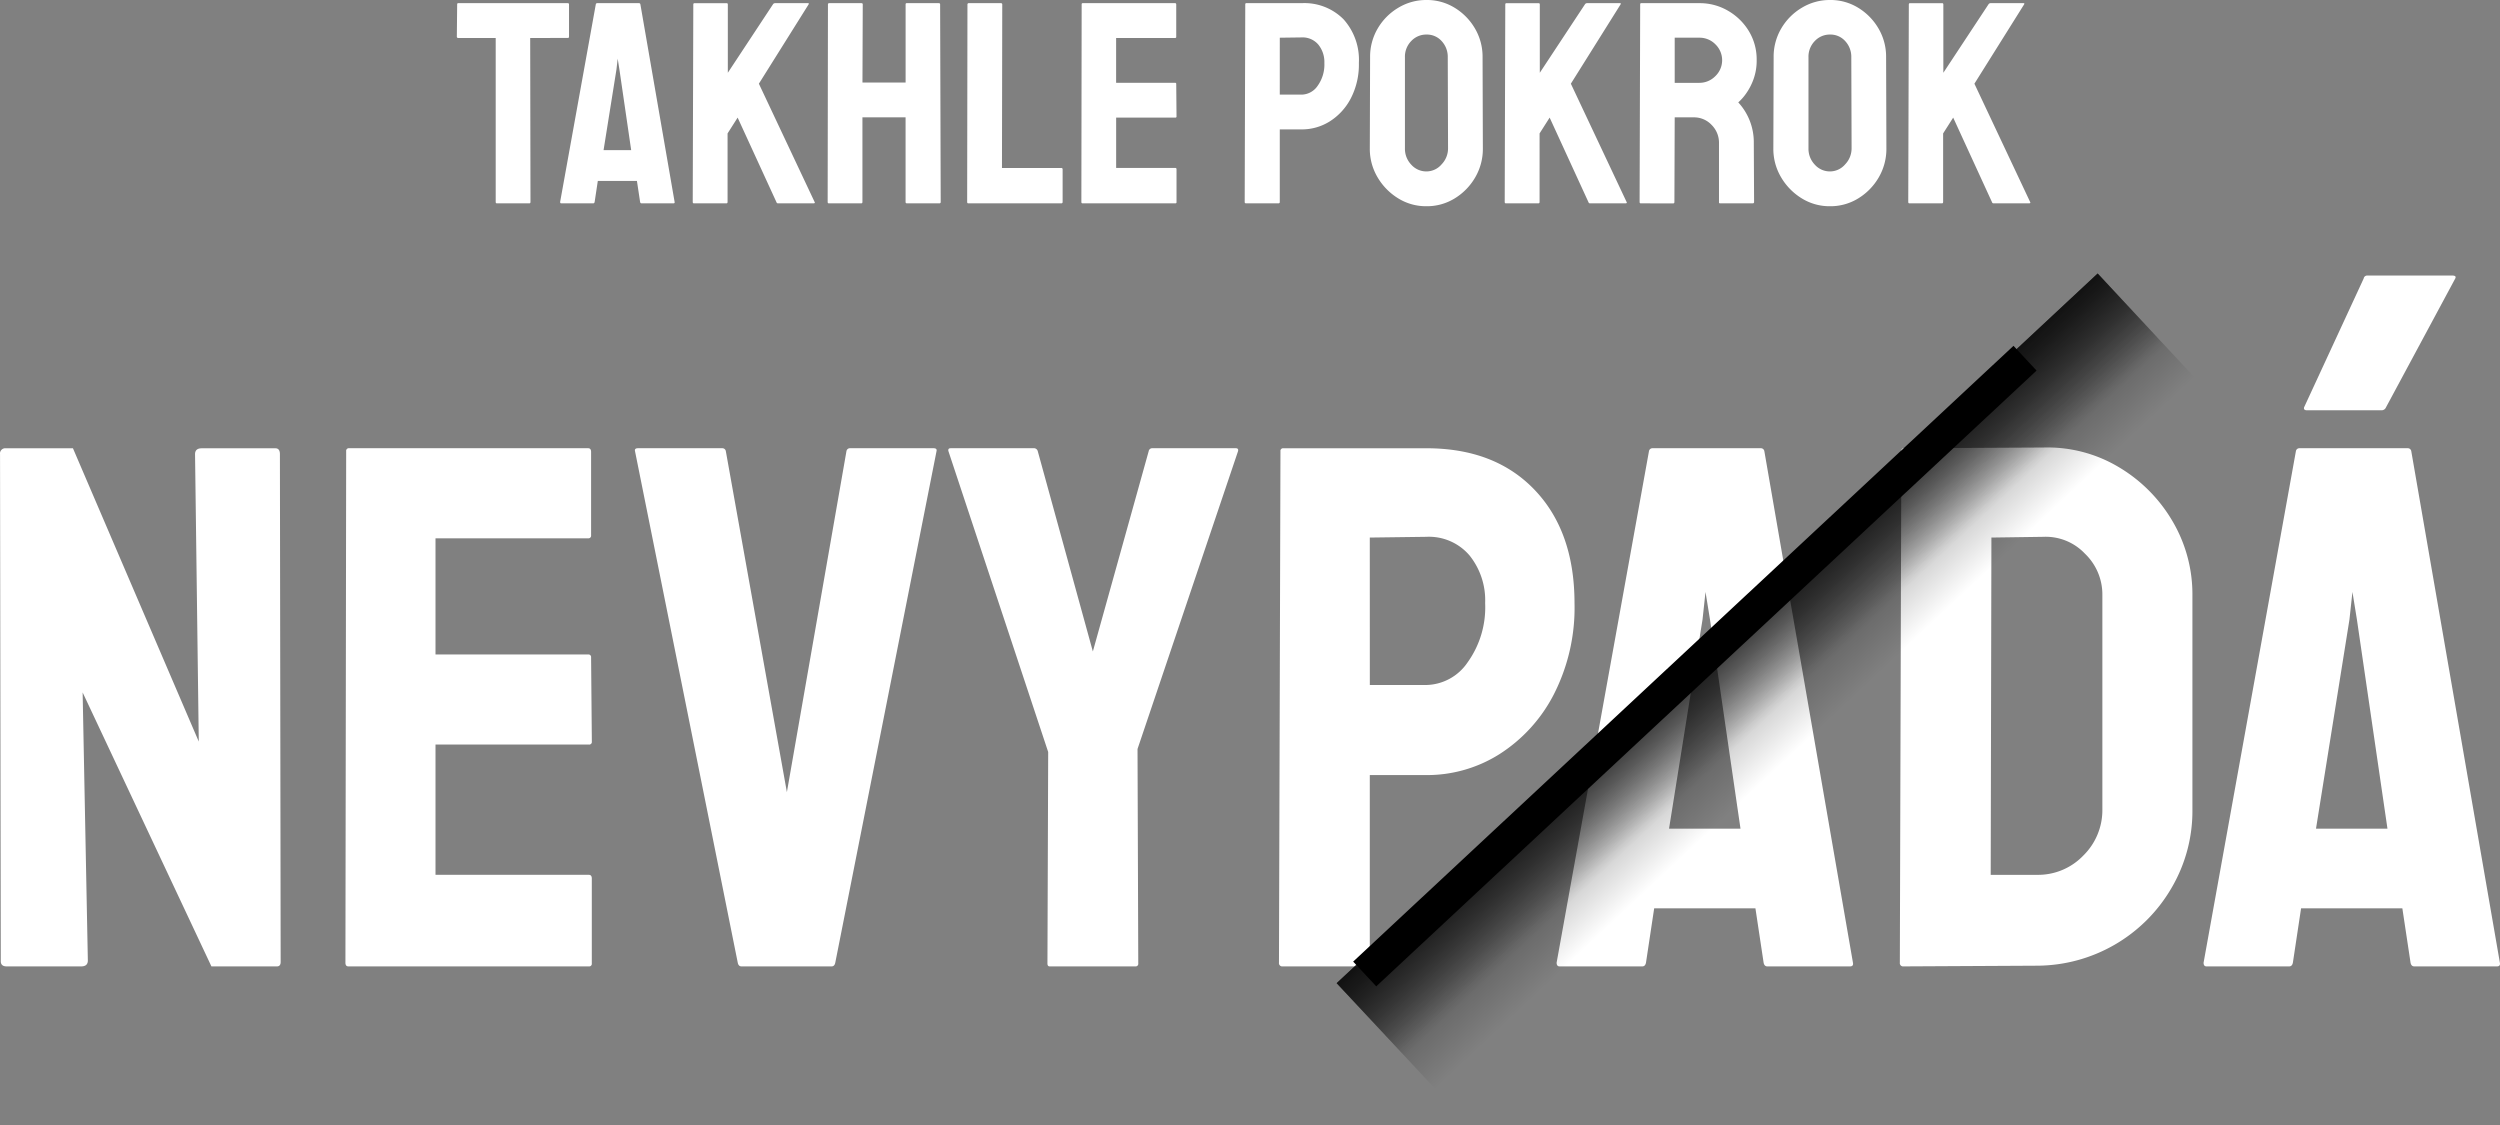
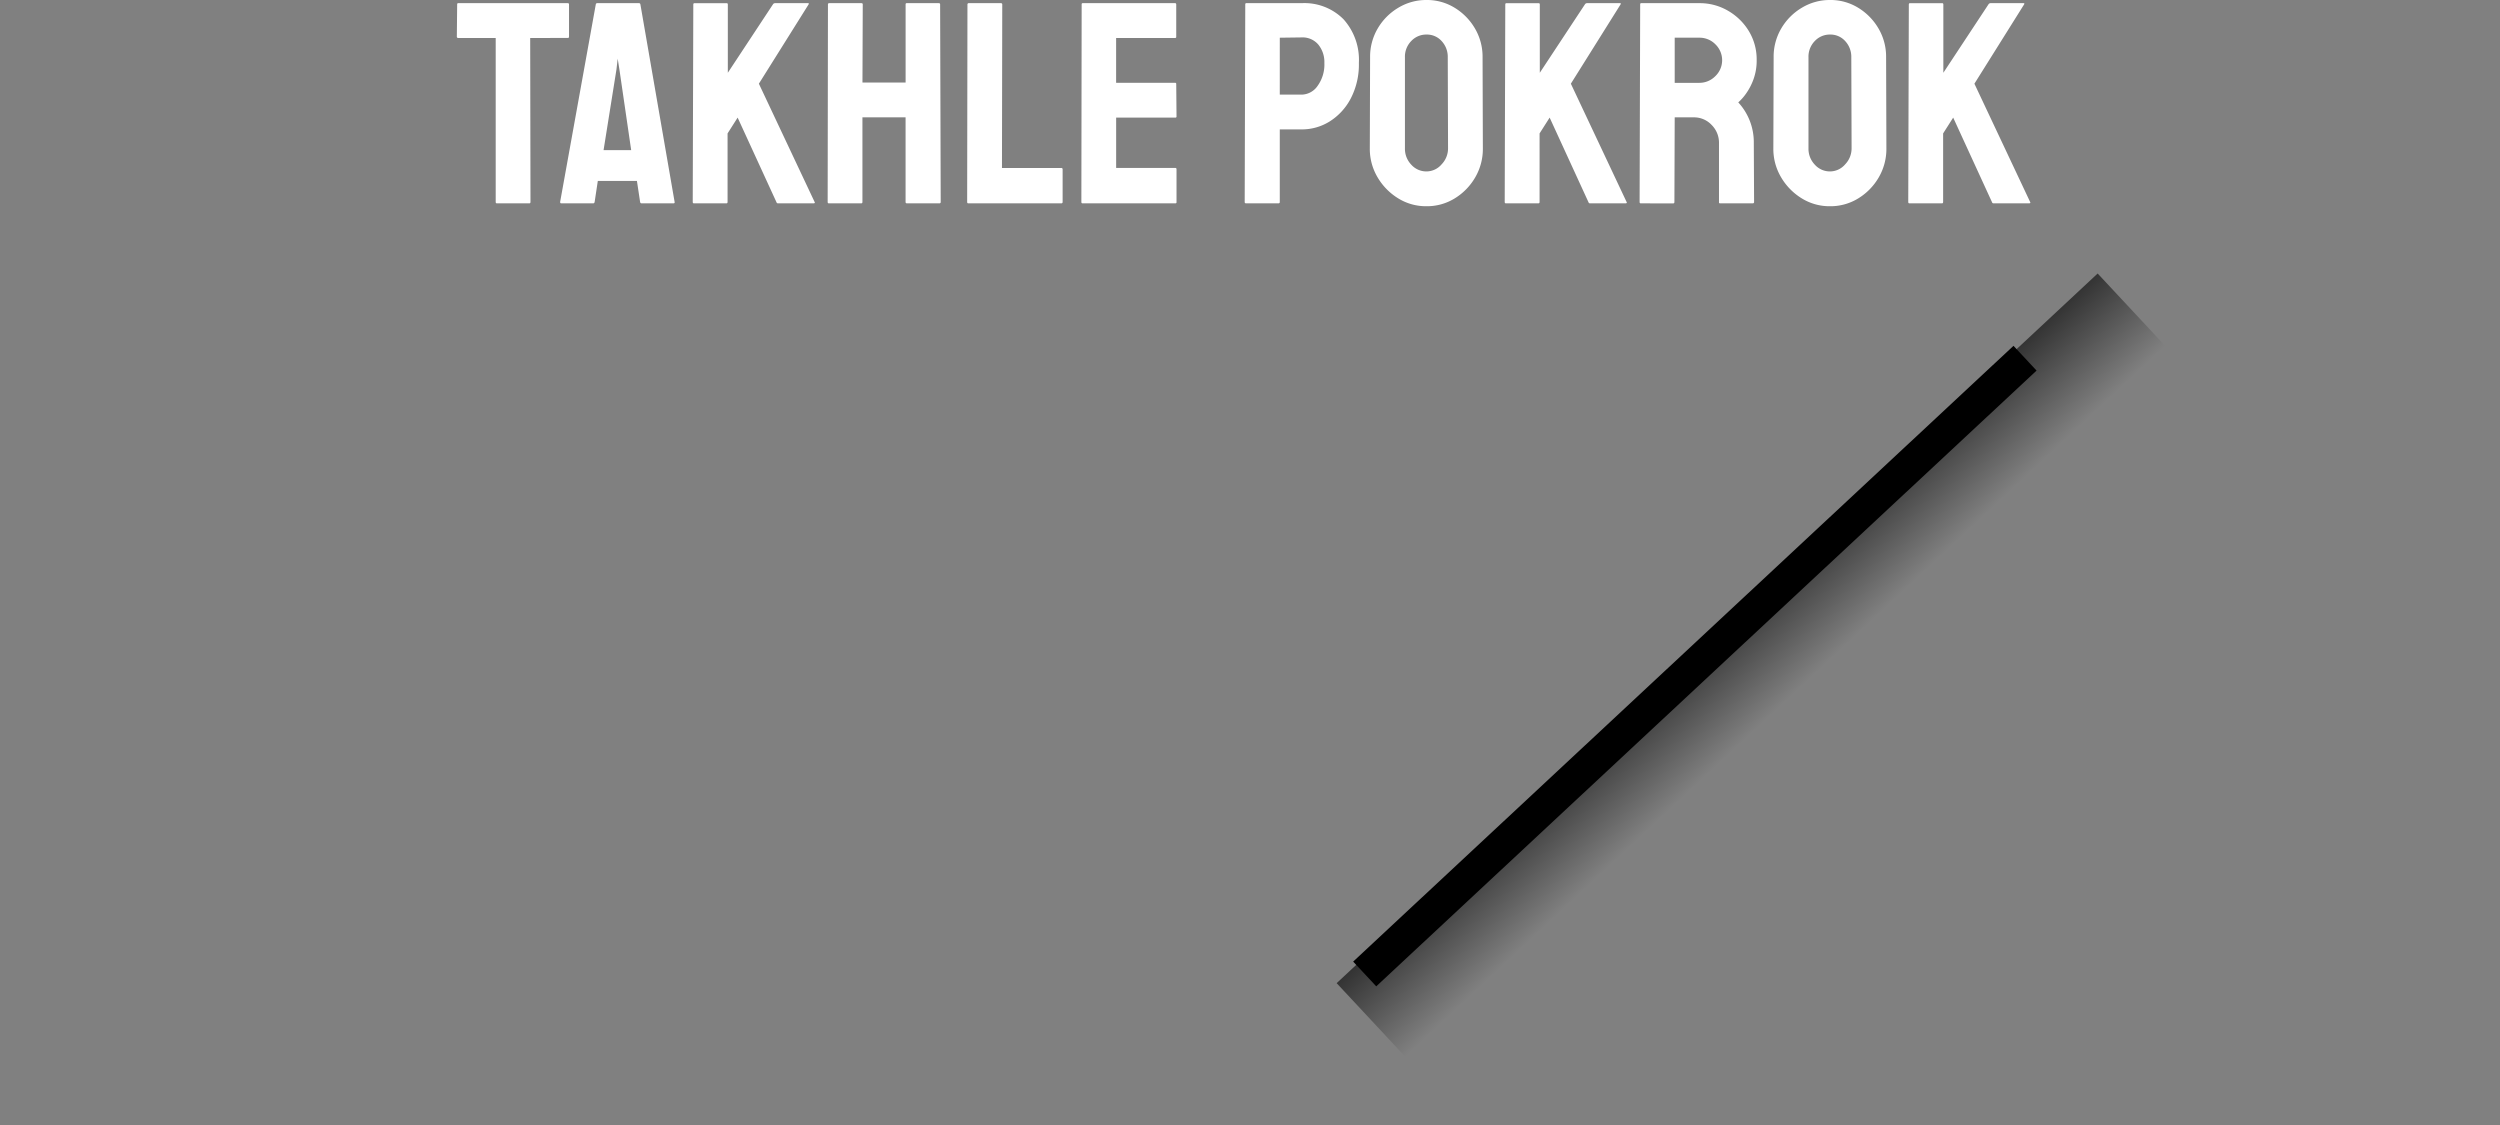
<svg xmlns="http://www.w3.org/2000/svg" xmlns:xlink="http://www.w3.org/1999/xlink" width="295.519" height="133.038" viewBox="0 0 295.519 133.038">
  <rect x="0" y="0" width="295.519" height="133.038" fill="#808080" stroke="none" />
  <defs>
    <linearGradient id="linear-gradient" x1="0.589" y1="0.497" x2="-0.394" y2="0.505" gradientUnits="objectBoundingBox">
      <stop offset="0" stop-opacity="0" />
      <stop offset="1" />
    </linearGradient>
    <linearGradient id="linear-gradient-2" x1="0.735" y1="0.494" x2="-0.713" y2="0.504" xlink:href="#linear-gradient" />
    <linearGradient id="linear-gradient-3" x1="0.735" y1="0.494" x2="-1.689" y2="0.524" xlink:href="#linear-gradient" />
  </defs>
  <g id="HEADLINE_01" transform="translate(-59.996 -480.962)">
-     <path id="Path_82" data-name="Path 82" d="M20.788,84q-.7,0-.7-.616L20,23.456a.622.622,0,0,1,.7-.7h7.92L43.492,57.424l-.44-33.968q0-.7.792-.7h8.712q.528,0,.528.7l.088,60.016q0,.528-.44.528H44.988L29.764,51.616,30.38,83.3q0,.7-.792.7ZM61.18,84q-.352,0-.352-.44L60.916,23.1a.311.311,0,0,1,.352-.352H89.516q.352,0,.352.44v9.856a.311.311,0,0,1-.352.352H71.476V47.128h18.04a.311.311,0,0,1,.352.352l.088,9.944a.311.311,0,0,1-.352.352H71.476v15.4H89.6q.352,0,.352.44V83.648A.311.311,0,0,1,89.6,84Zm46.464,0q-.352,0-.44-.44L95.06,23.1q-.088-.352.352-.352h9.944a.416.416,0,0,1,.44.352l7.216,40.3,7.04-40.3a.416.416,0,0,1,.44-.352h9.856q.44,0,.352.352L118.732,83.56q-.088.44-.44.44Zm36.432,0q-.264,0-.264-.352l.088-24.992L132.108,23.1q-.088-.352.264-.352h9.768a.472.472,0,0,1,.528.352l6.512,23.672,6.6-23.672a.416.416,0,0,1,.44-.352h9.856q.352,0,.264.352L154.46,58.3l.088,25.344A.311.311,0,0,1,154.2,84Zm27.544,0a.389.389,0,0,1-.44-.44l.176-60.456a.311.311,0,0,1,.352-.352h16.9q8.1,0,12.8,4.928t4.708,13.376a22.51,22.51,0,0,1-2.464,10.824,18.262,18.262,0,0,1-6.424,7.04,16.016,16.016,0,0,1-8.624,2.464h-6.688V83.56a.389.389,0,0,1-.44.44Zm10.3-33.264H188.6a6.047,6.047,0,0,0,4.884-2.684,11.145,11.145,0,0,0,2.068-7,8.457,8.457,0,0,0-1.848-5.632,6.307,6.307,0,0,0-5.1-2.2l-6.688.088ZM204,83.56,214.916,23.1a.416.416,0,0,1,.44-.352h12.76a.416.416,0,0,1,.44.352L239.028,83.56q.088.44-.352.44h-9.768q-.352,0-.44-.44l-.968-6.424H215.532l-.968,6.424q-.088.44-.44.44h-9.768Q204,84,204,83.56Zm13.288-15.84h8.448l-3.608-24.728-.528-3.256-.352,3.256ZM245.012,84a.389.389,0,0,1-.44-.44l.176-60.456a.311.311,0,0,1,.352-.352l16.456-.088a16.4,16.4,0,0,1,8.844,2.288,17.967,17.967,0,0,1,6.38,6.38,17.008,17.008,0,0,1,2.376,8.844V65.432a17.941,17.941,0,0,1-2.464,9.284,18.454,18.454,0,0,1-15.928,9.2Zm10.3-10.824h5.456a7.406,7.406,0,0,0,5.5-2.288,7.522,7.522,0,0,0,2.244-5.456V40.088A6.679,6.679,0,0,0,266.44,35.2a6.377,6.377,0,0,0-4.884-1.98l-6.16.088ZM280.476,83.56,291.388,23.1a.416.416,0,0,1,.44-.352h12.76a.416.416,0,0,1,.44.352L315.5,83.56q.088.44-.352.44H305.38q-.352,0-.44-.44l-.968-6.424H292l-.968,6.424q-.088.44-.44.44h-9.768Q280.476,84,280.476,83.56Zm13.288-15.84h8.448L298.6,42.992l-.528-3.256-.352,3.256Zm-1.056-49.456q-.44,0-.352-.352L299.4,2.688a.416.416,0,0,1,.44-.352h10.032q.528,0,.352.352l-8.184,15.224a.564.564,0,0,1-.528.352Z" transform="translate(40 511.198)" fill="#fff" />
    <g id="Group_4" data-name="Group 4" transform="translate(118.342 54.198)">
      <g id="Group_3" data-name="Group 3" transform="translate(-76 4)">
-         <path id="Path_1" data-name="Path 1" d="M0,0H4V106.727H0Z" transform="translate(255.663 463.644) rotate(47)" />
+         <path id="Path_1" data-name="Path 1" d="M0,0H4V106.727H0" transform="translate(255.663 463.644) rotate(47)" />
        <rect id="Rectangle_3" data-name="Rectangle 3" width="20" height="123" transform="translate(265.614 455.095) rotate(47)" fill="url(#linear-gradient)" />
-         <rect id="Rectangle_4" data-name="Rectangle 4" width="23" height="123" transform="translate(265.614 455.095) rotate(47)" fill="url(#linear-gradient-2)" />
-         <rect id="Rectangle_5" data-name="Rectangle 5" width="15" height="123" transform="translate(265.614 455.095) rotate(47)" fill="url(#linear-gradient-3)" />
      </g>
    </g>
    <path id="Path_81" data-name="Path 81" d="M4.76,32q-.136,0-.136-.17V12.45H.2a.15.15,0,0,1-.17-.17L.068,8.472A.12.12,0,0,1,.2,8.336h12.92q.17,0,.17.136V12.28q0,.17-.136.17H8.7l.034,19.38q0,.17-.136.17Zm7.48-.17L16.456,8.472a.161.161,0,0,1,.17-.136h4.93a.161.161,0,0,1,.17.136L25.772,31.83q.034.17-.136.17H21.862q-.136,0-.17-.17l-.374-2.482H16.694L16.32,31.83q-.034.17-.17.17H12.376Q12.24,32,12.24,31.83Zm5.134-6.12h3.264l-1.394-9.554-.2-1.258L18.9,16.156ZM28.05,32q-.136,0-.136-.17l.068-23.324q0-.17.136-.17h3.808q.136,0,.136.17v8.058L37.4,8.472a.294.294,0,0,1,.238-.136h3.91q.136,0,.068.136l-5.882,9.384,6.6,14.008Q42.4,32,42.16,32H38.012a.182.182,0,0,1-.2-.136l-4.59-10-1.19,1.87V31.83q0,.17-.136.17ZM44,32q-.136,0-.136-.17l.034-23.358q0-.136.17-.136h3.774q.17,0,.17.136l-.034,9.248h5.1V8.472a.12.12,0,0,1,.136-.136h3.774q.17,0,.17.136l.068,23.358a.15.15,0,0,1-.17.17H53.244a.15.15,0,0,1-.17-.17v-10h-5.1v10q0,.17-.136.17Zm16.49,0q-.136,0-.136-.17l.034-23.324a.15.15,0,0,1,.17-.17h3.774a.15.15,0,0,1,.17.17l-.034,19.312h7a.15.15,0,0,1,.17.17V31.83a.15.15,0,0,1-.17.17Zm13.5,0q-.136,0-.136-.17l.034-23.358a.12.12,0,0,1,.136-.136H84.932q.136,0,.136.17v3.808a.12.12,0,0,1-.136.136h-6.97v5.3h6.97a.12.12,0,0,1,.136.136l.034,3.842a.12.12,0,0,1-.136.136h-7v5.95h7q.136,0,.136.17v3.876a.12.12,0,0,1-.136.136ZM93.33,32a.15.15,0,0,1-.17-.17l.068-23.358a.12.12,0,0,1,.136-.136h6.528a6.518,6.518,0,0,1,4.947,1.9,7.171,7.171,0,0,1,1.819,5.168,8.7,8.7,0,0,1-.952,4.182,7.056,7.056,0,0,1-2.482,2.72,6.188,6.188,0,0,1-3.332.952H97.308V31.83a.15.15,0,0,1-.17.17Zm3.978-12.852h2.584a2.336,2.336,0,0,0,1.887-1.037,4.306,4.306,0,0,0,.8-2.7,3.268,3.268,0,0,0-.714-2.176,2.437,2.437,0,0,0-1.972-.85l-2.584.034Zm17.34,13.192a6.245,6.245,0,0,1-3.349-.935,7.179,7.179,0,0,1-2.431-2.482,6.571,6.571,0,0,1-.918-3.417l.034-10.778a6.575,6.575,0,0,1,.9-3.4,6.891,6.891,0,0,1,2.431-2.448,6.359,6.359,0,0,1,3.332-.918,6.245,6.245,0,0,1,3.332.918,6.985,6.985,0,0,1,2.4,2.448,6.575,6.575,0,0,1,.9,3.4l.034,10.778a6.666,6.666,0,0,1-.9,3.417A7.034,7.034,0,0,1,118,31.405,6.245,6.245,0,0,1,114.648,32.34Zm0-4.114a2.355,2.355,0,0,0,1.785-.833,2.715,2.715,0,0,0,.765-1.887l-.034-10.778a2.722,2.722,0,0,0-.714-1.9,2.335,2.335,0,0,0-1.8-.782,2.429,2.429,0,0,0-1.8.765,2.637,2.637,0,0,0-.748,1.921V25.506a2.711,2.711,0,0,0,.748,1.921A2.38,2.38,0,0,0,114.648,28.226ZM124.032,32q-.136,0-.136-.17l.068-23.324q0-.17.136-.17h3.808q.136,0,.136.17v8.058l5.338-8.092a.294.294,0,0,1,.238-.136h3.91q.136,0,.068.136l-5.882,9.384,6.6,14.008q.068.136-.17.136h-4.148a.182.182,0,0,1-.2-.136l-4.59-10-1.19,1.87V31.83q0,.17-.136.17Zm15.946,0q-.136,0-.136-.17l.068-23.358a.12.12,0,0,1,.136-.136h6.868a6.6,6.6,0,0,1,3.383.9,6.894,6.894,0,0,1,2.465,2.414,6.456,6.456,0,0,1,.918,3.417,6.436,6.436,0,0,1-.374,2.261,7.024,7.024,0,0,1-.884,1.7,5.918,5.918,0,0,1-.918,1.037,6.935,6.935,0,0,1,1.836,4.794l.034,6.97a.15.15,0,0,1-.17.17h-3.842q-.136,0-.136-.1V24.86a2.963,2.963,0,0,0-.867-2.125,2.835,2.835,0,0,0-2.125-.9H143.99l-.034,10q0,.17-.136.17Zm4.012-14.246h2.924a2.627,2.627,0,0,0,1.87-.782A2.609,2.609,0,0,0,148.8,13.2a2.608,2.608,0,0,0-1.887-.782H143.99ZM162.35,32.34A6.245,6.245,0,0,1,159,31.405a7.179,7.179,0,0,1-2.431-2.482,6.571,6.571,0,0,1-.918-3.417l.034-10.778a6.575,6.575,0,0,1,.9-3.4,6.891,6.891,0,0,1,2.431-2.448,6.359,6.359,0,0,1,3.332-.918,6.245,6.245,0,0,1,3.332.918,6.985,6.985,0,0,1,2.4,2.448,6.575,6.575,0,0,1,.9,3.4l.034,10.778a6.666,6.666,0,0,1-.9,3.417,7.034,7.034,0,0,1-2.414,2.482A6.245,6.245,0,0,1,162.35,32.34Zm0-4.114a2.355,2.355,0,0,0,1.785-.833,2.715,2.715,0,0,0,.765-1.887l-.034-10.778a2.722,2.722,0,0,0-.714-1.9,2.335,2.335,0,0,0-1.8-.782,2.429,2.429,0,0,0-1.8.765,2.637,2.637,0,0,0-.748,1.921V25.506a2.711,2.711,0,0,0,.748,1.921A2.38,2.38,0,0,0,162.35,28.226ZM171.734,32q-.136,0-.136-.17l.068-23.324q0-.17.136-.17h3.808q.136,0,.136.17v8.058l5.338-8.092a.294.294,0,0,1,.238-.136h3.91q.136,0,.068.136l-5.882,9.384,6.6,14.008q.068.136-.17.136H181.7a.182.182,0,0,1-.2-.136l-4.59-10-1.19,1.87V31.83q0,.17-.136.17Z" transform="translate(113.968 473)" fill="#fff" />
  </g>
</svg>